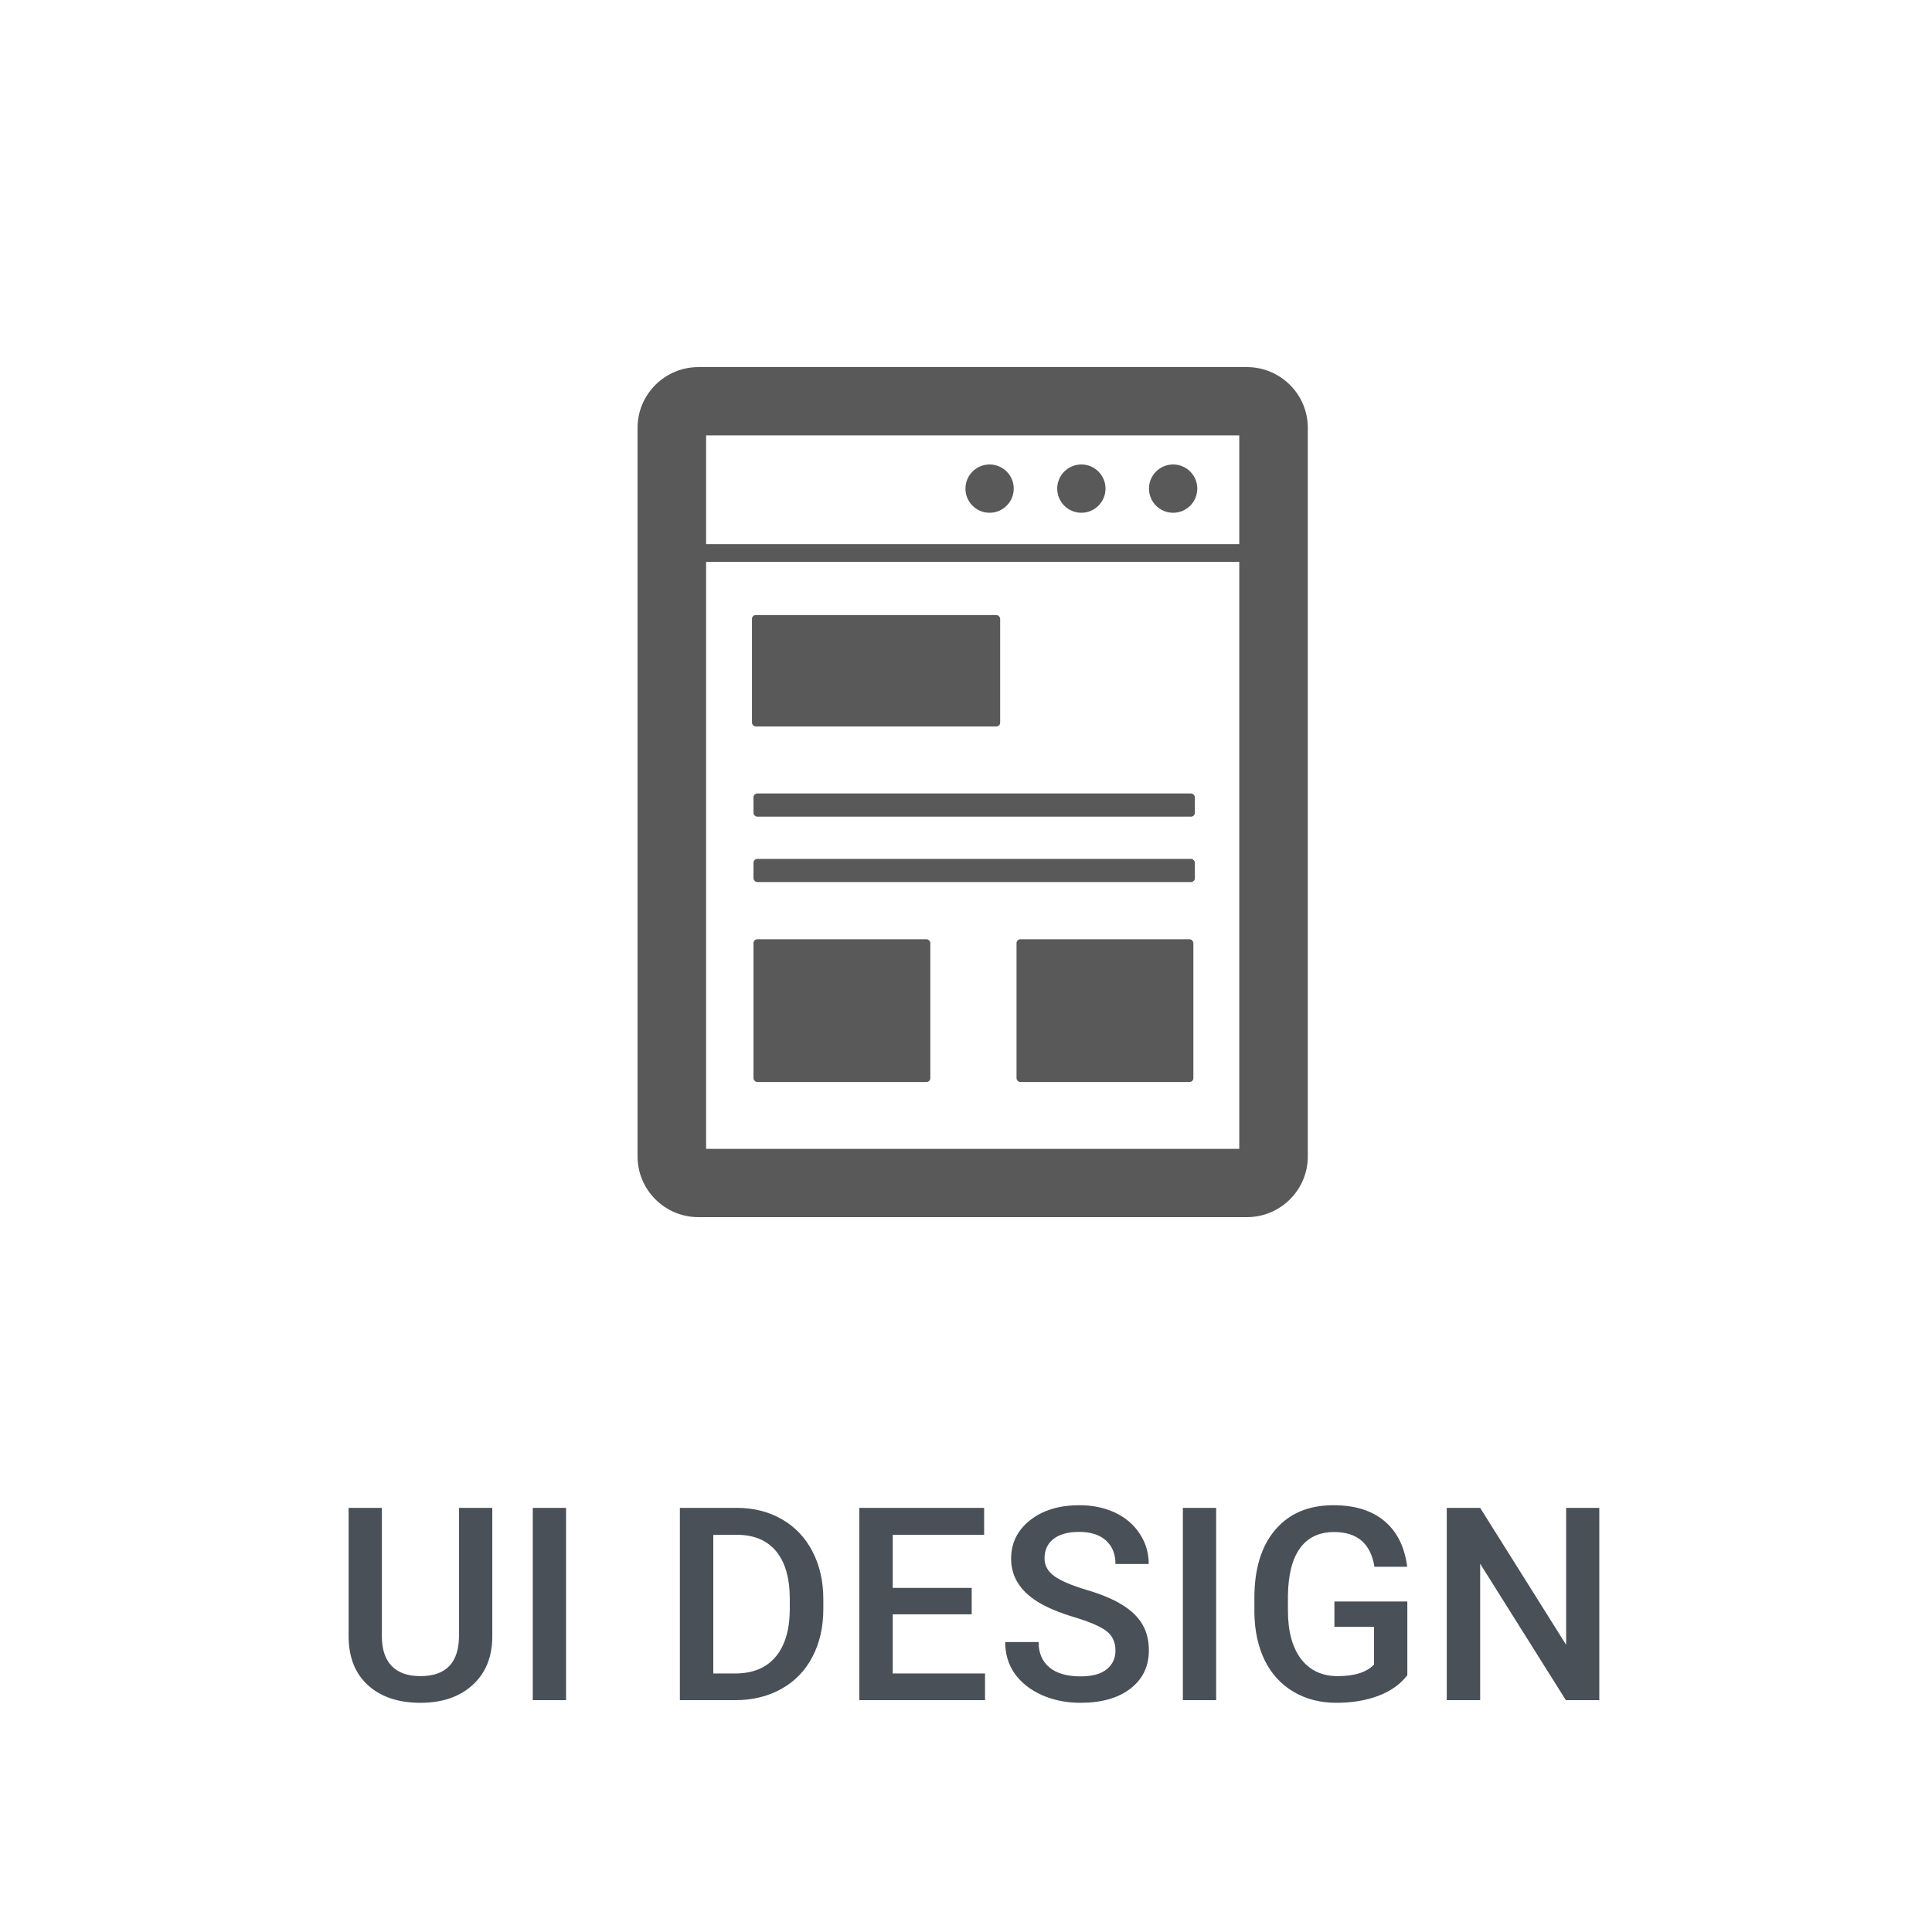
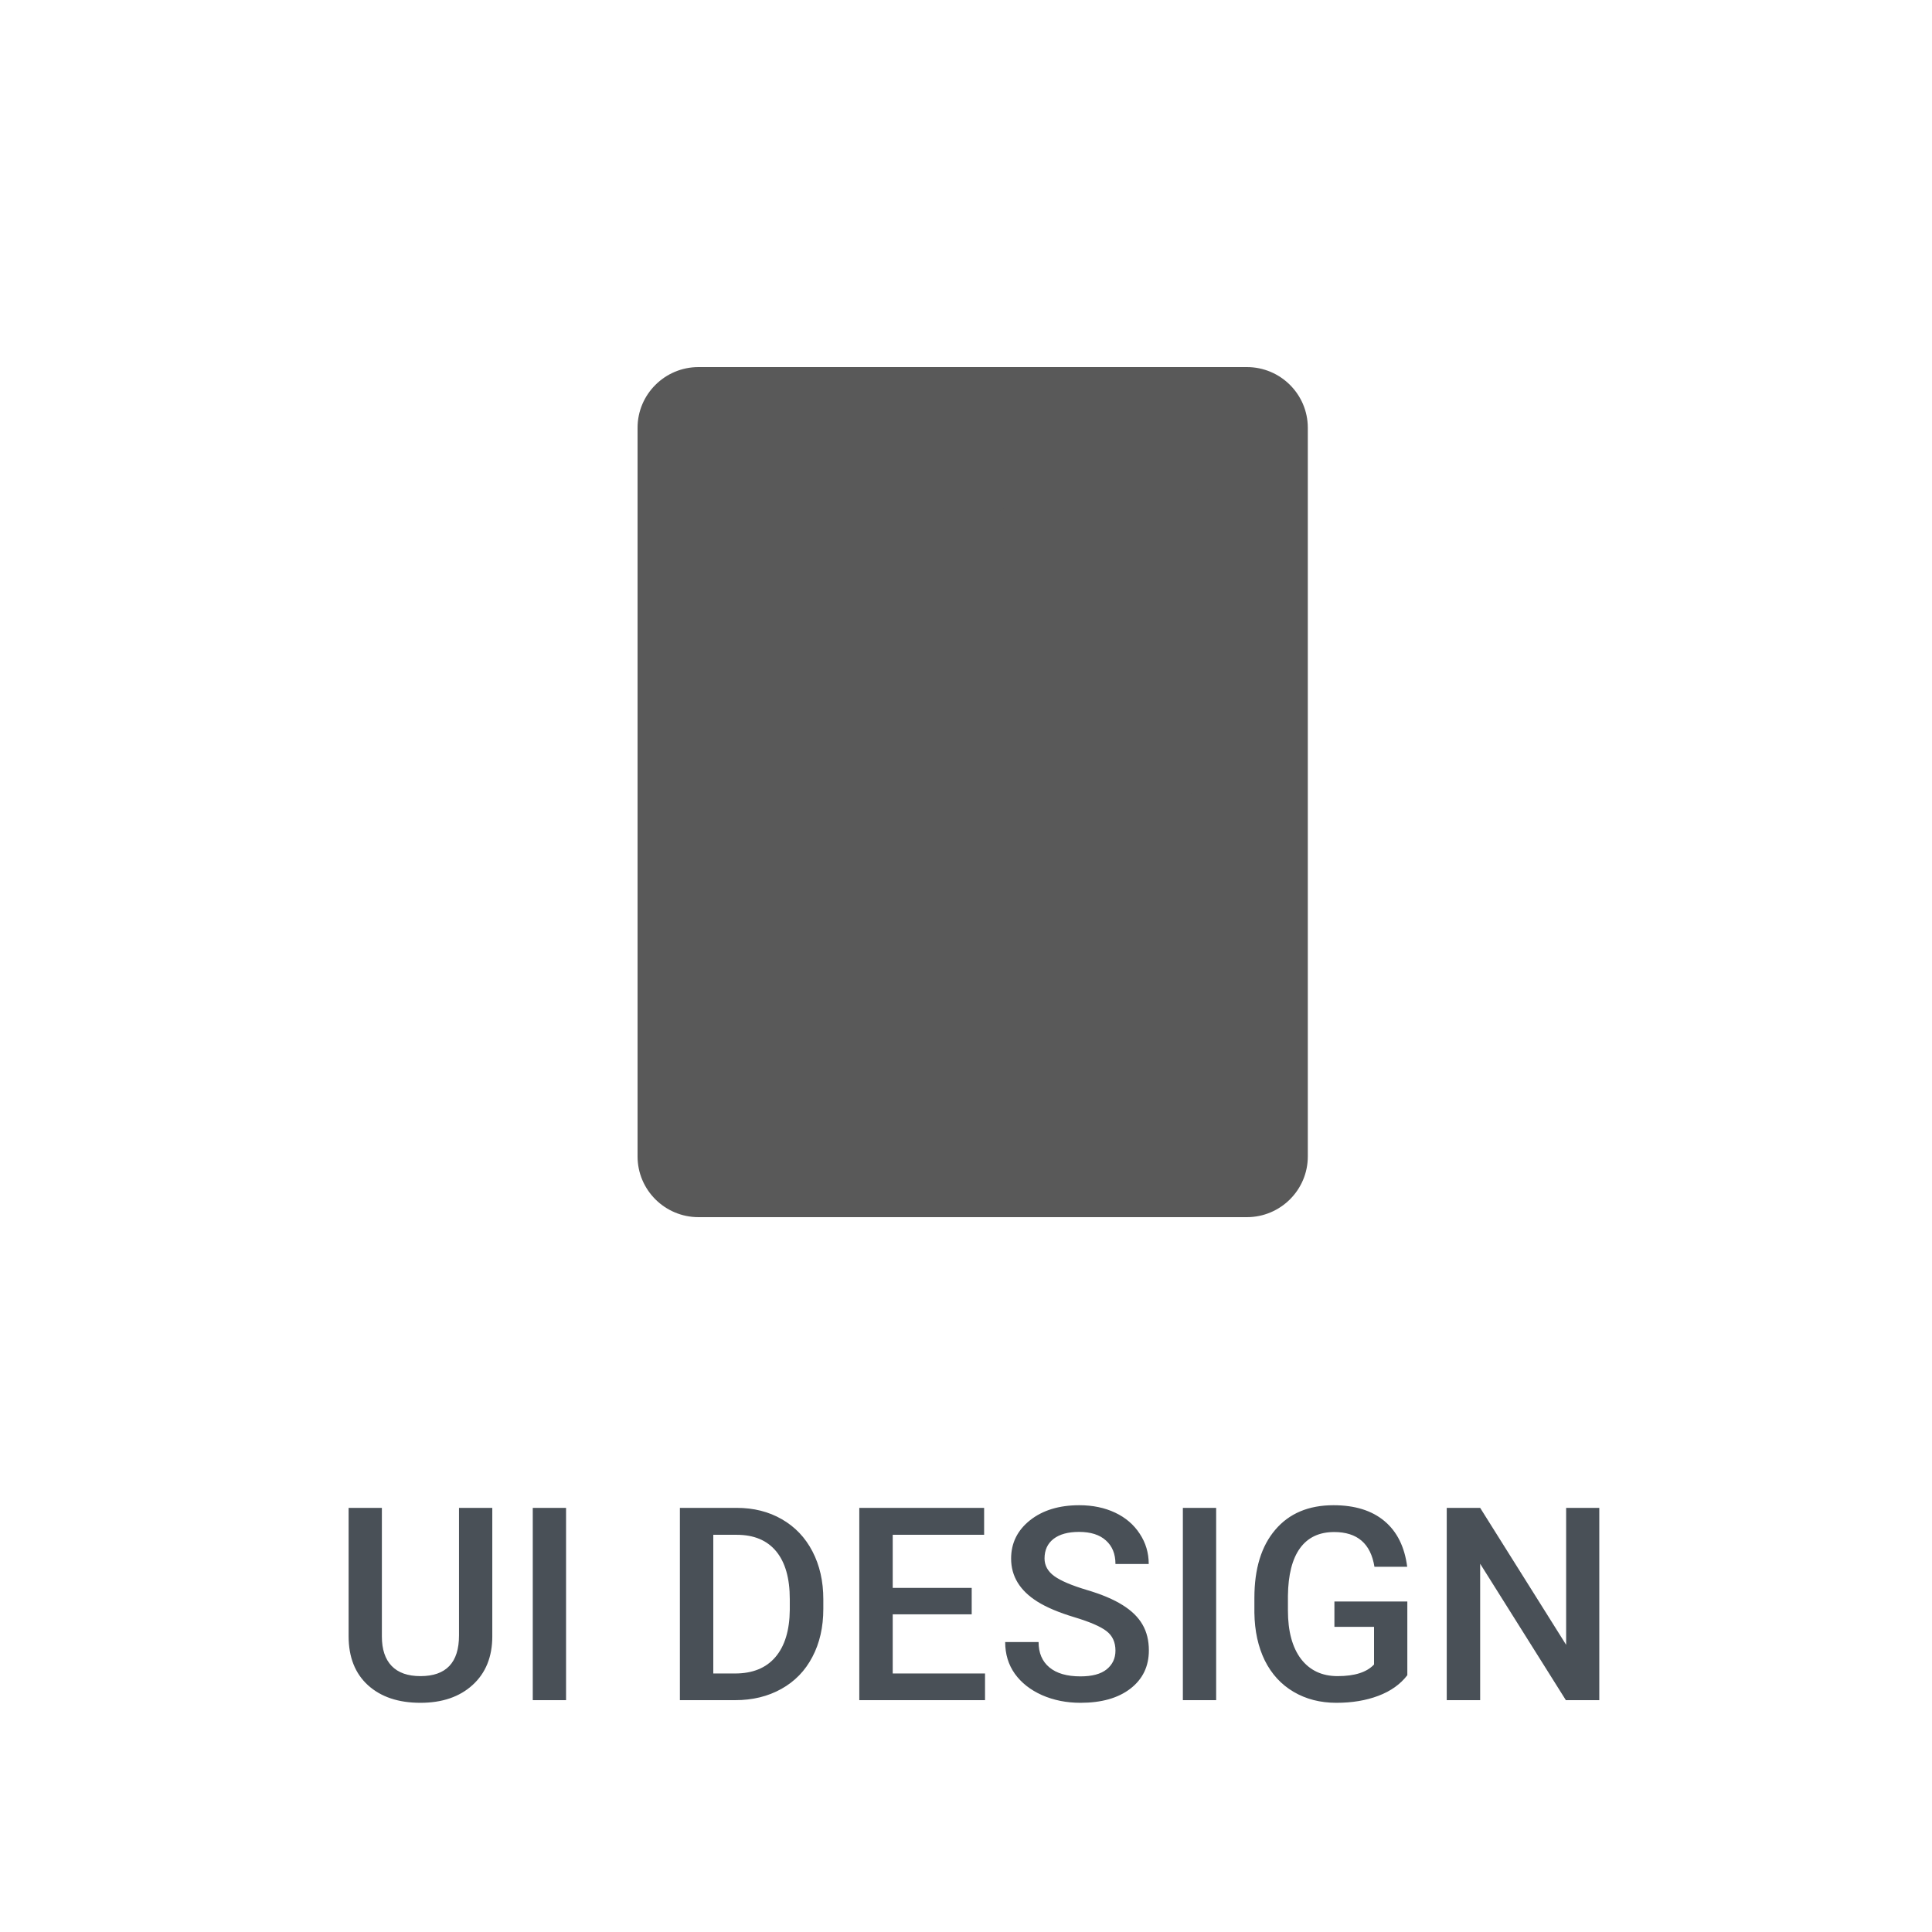
<svg xmlns="http://www.w3.org/2000/svg" width="100" height="100" viewBox="0 0 100 100" fill="none">
  <path d="M25.481 78.047V84.698C25.481 85.755 25.142 86.594 24.462 87.214C23.788 87.829 22.888 88.137 21.762 88.137C20.623 88.137 19.718 87.834 19.048 87.228C18.378 86.617 18.044 85.772 18.044 84.691V78.047H19.766V84.705C19.766 85.37 19.935 85.879 20.272 86.23C20.609 86.58 21.106 86.756 21.762 86.756C23.093 86.756 23.758 86.054 23.758 84.65V78.047H25.481ZM29.299 88H27.576V78.047H29.299V88ZM35.191 88V78.047H38.13C39.01 78.047 39.789 78.243 40.468 78.635C41.152 79.027 41.681 79.583 42.054 80.303C42.428 81.023 42.615 81.848 42.615 82.777V83.276C42.615 84.22 42.426 85.049 42.047 85.765C41.674 86.48 41.138 87.032 40.441 87.419C39.748 87.806 38.953 88 38.055 88H35.191ZM36.92 79.441V86.619H38.048C38.955 86.619 39.65 86.337 40.133 85.772C40.621 85.202 40.869 84.386 40.879 83.324V82.77C40.879 81.69 40.644 80.866 40.175 80.296C39.705 79.726 39.024 79.441 38.13 79.441H36.92ZM50.295 83.557H46.207V86.619H50.985V88H44.477V78.047H50.938V79.441H46.207V82.189H50.295V83.557ZM57.736 85.436C57.736 84.999 57.581 84.662 57.271 84.425C56.965 84.188 56.412 83.949 55.61 83.707C54.808 83.466 54.17 83.197 53.696 82.9C52.789 82.331 52.335 81.588 52.335 80.672C52.335 79.87 52.661 79.209 53.313 78.689C53.969 78.17 54.819 77.91 55.863 77.91C56.555 77.91 57.173 78.038 57.715 78.293C58.258 78.548 58.684 78.913 58.993 79.387C59.303 79.856 59.458 80.378 59.458 80.952H57.736C57.736 80.433 57.572 80.027 57.243 79.735C56.92 79.439 56.455 79.291 55.849 79.291C55.284 79.291 54.844 79.412 54.53 79.653C54.22 79.895 54.065 80.232 54.065 80.665C54.065 81.03 54.233 81.335 54.571 81.581C54.908 81.823 55.464 82.06 56.239 82.292C57.013 82.52 57.635 82.782 58.105 83.078C58.574 83.37 58.918 83.707 59.137 84.09C59.356 84.468 59.465 84.912 59.465 85.423C59.465 86.252 59.146 86.913 58.508 87.405C57.875 87.893 57.013 88.137 55.924 88.137C55.204 88.137 54.541 88.005 53.935 87.74C53.333 87.471 52.864 87.102 52.527 86.633C52.194 86.163 52.028 85.617 52.028 84.992H53.757C53.757 85.557 53.944 85.995 54.318 86.305C54.691 86.615 55.227 86.769 55.924 86.769C56.526 86.769 56.977 86.649 57.278 86.407C57.583 86.161 57.736 85.838 57.736 85.436ZM62.948 88H61.225V78.047H62.948V88ZM72.843 86.708C72.483 87.177 71.984 87.533 71.346 87.774C70.708 88.016 69.983 88.137 69.172 88.137C68.338 88.137 67.6 87.948 66.957 87.569C66.314 87.191 65.818 86.651 65.467 85.949C65.121 85.243 64.941 84.42 64.927 83.481V82.702C64.927 81.198 65.287 80.025 66.007 79.182C66.727 78.334 67.732 77.91 69.022 77.91C70.129 77.91 71.008 78.184 71.66 78.731C72.312 79.277 72.704 80.066 72.836 81.096H71.141C70.949 79.897 70.254 79.298 69.056 79.298C68.281 79.298 67.691 79.578 67.285 80.139C66.884 80.695 66.677 81.513 66.663 82.593V83.358C66.663 84.434 66.889 85.27 67.34 85.867C67.796 86.46 68.427 86.756 69.234 86.756C70.118 86.756 70.746 86.555 71.12 86.154V84.206H69.069V82.894H72.843V86.708ZM82.779 88H81.049L76.613 80.939V88H74.883V78.047H76.613L81.063 85.136V78.047H82.779V88Z" fill="#495057" />
-   <path d="M64.538 19H36.154C34.414 19 33 20.409 33 22.143V59.857C33 61.591 34.414 63 36.154 63H64.538C66.278 63 67.692 61.591 67.692 59.857V22.143C67.692 20.409 66.278 19 64.538 19ZM64.144 59.464H36.548V22.536H64.144V59.464Z" fill="black" fill-opacity="0.65" />
-   <rect x="38.922" y="31.834" width="12.846" height="5.769" rx="0.2" fill="#595959" />
+   <path d="M64.538 19H36.154C34.414 19 33 20.409 33 22.143V59.857C33 61.591 34.414 63 36.154 63H64.538C66.278 63 67.692 61.591 67.692 59.857V22.143C67.692 20.409 66.278 19 64.538 19ZM64.144 59.464H36.548V22.536V59.464Z" fill="black" fill-opacity="0.65" />
  <rect x="39" y="48.615" width="9.154" height="7.391" rx="0.2" fill="#595959" />
-   <rect x="52.615" y="48.615" width="9.154" height="7.391" rx="0.2" fill="#595959" />
  <rect x="39" y="41.07" width="22.846" height="1.2" rx="0.2" fill="#595959" />
  <rect x="36.172" y="28.166" width="28.346" height="0.917" fill="#595959" />
  <rect x="39" y="44.455" width="22.846" height="1.2" rx="0.2" fill="#595959" />
  <circle cx="51.221" cy="25.291" r="1.25" fill="#595959" />
-   <circle cx="55.971" cy="25.291" r="1.25" fill="#595959" />
  <circle cx="60.721" cy="25.291" r="1.25" fill="#595959" />
</svg>